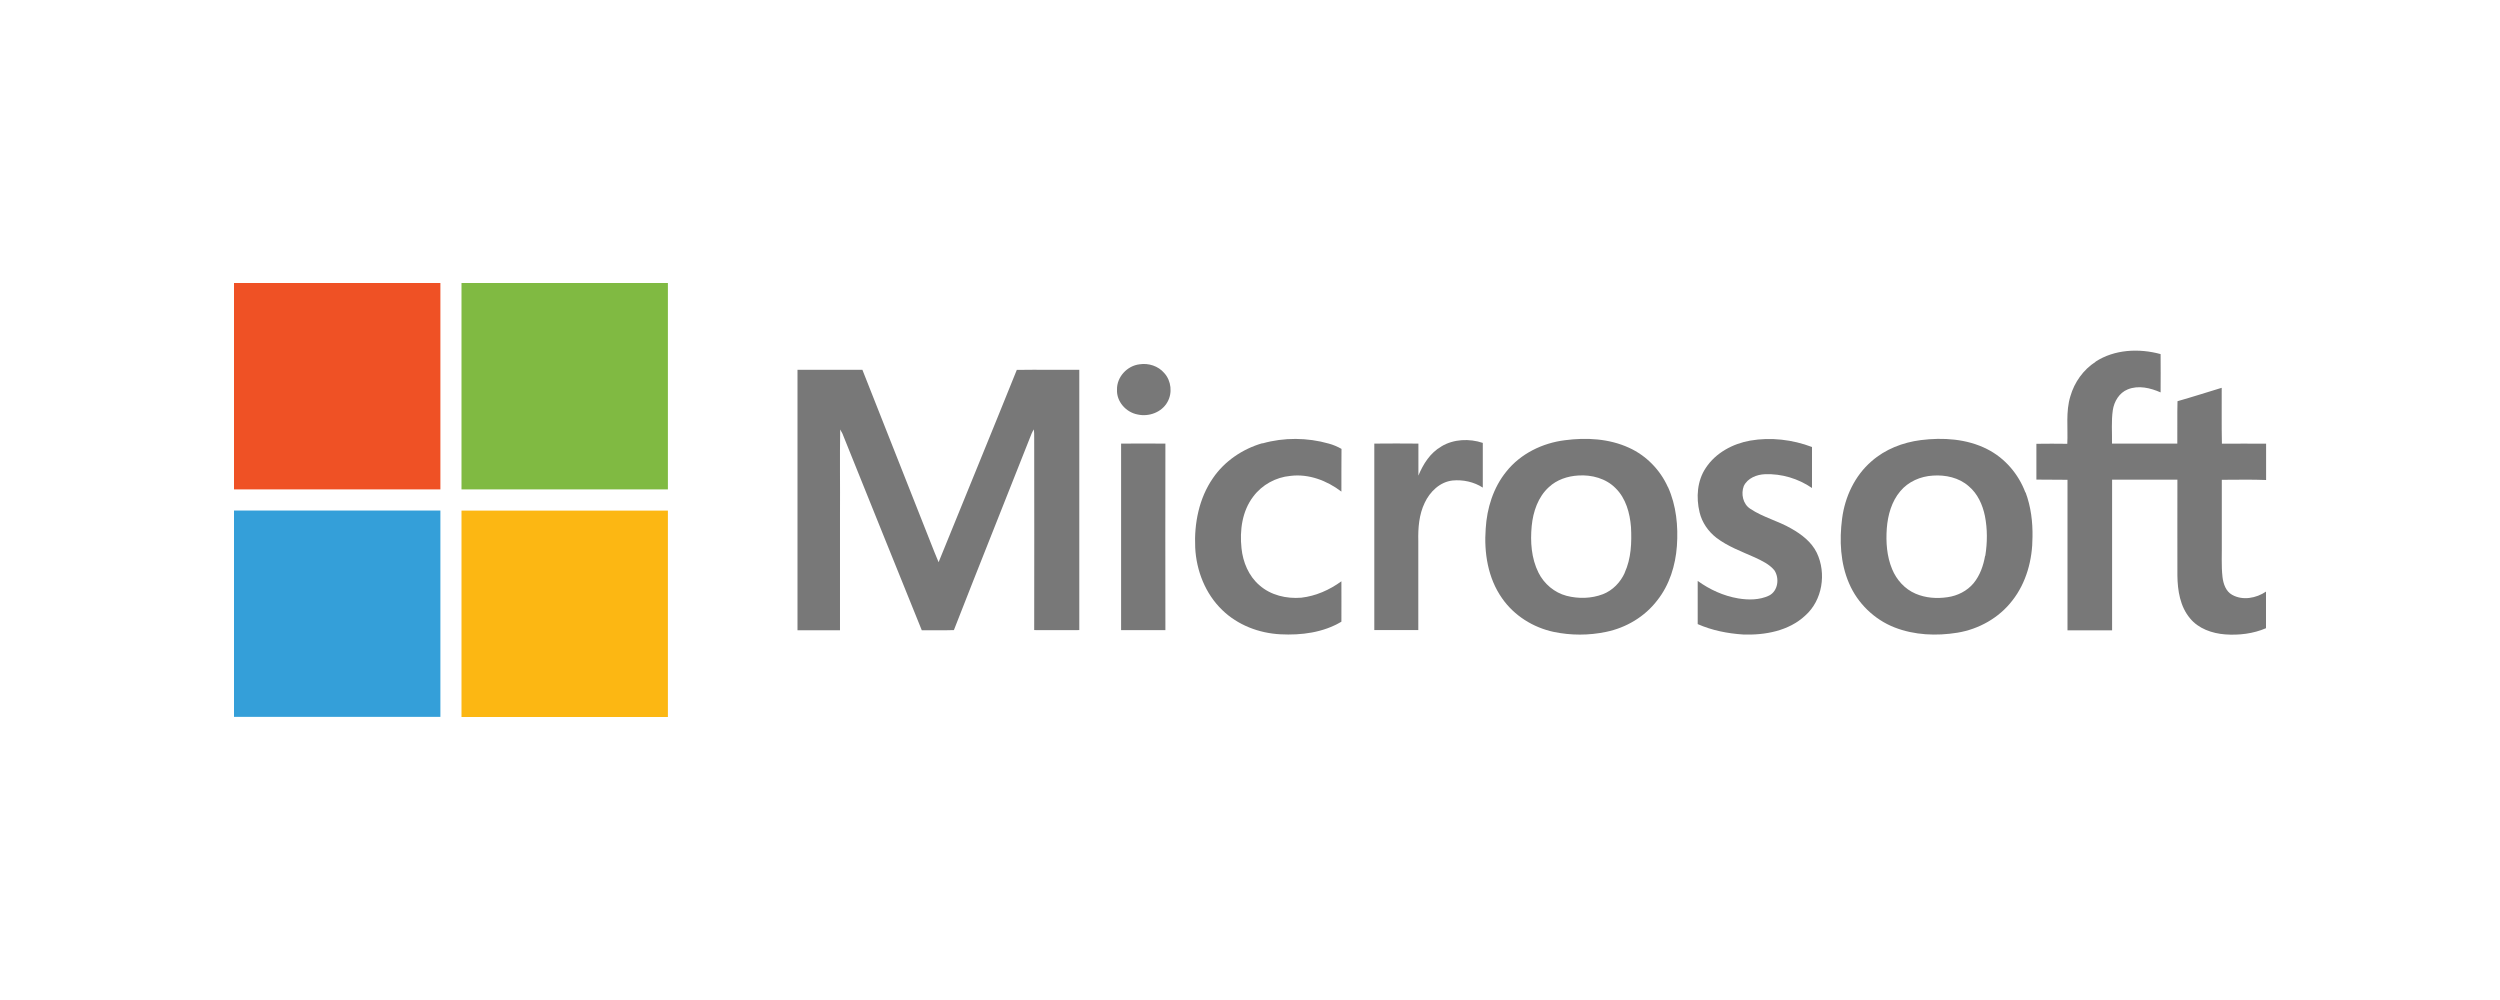
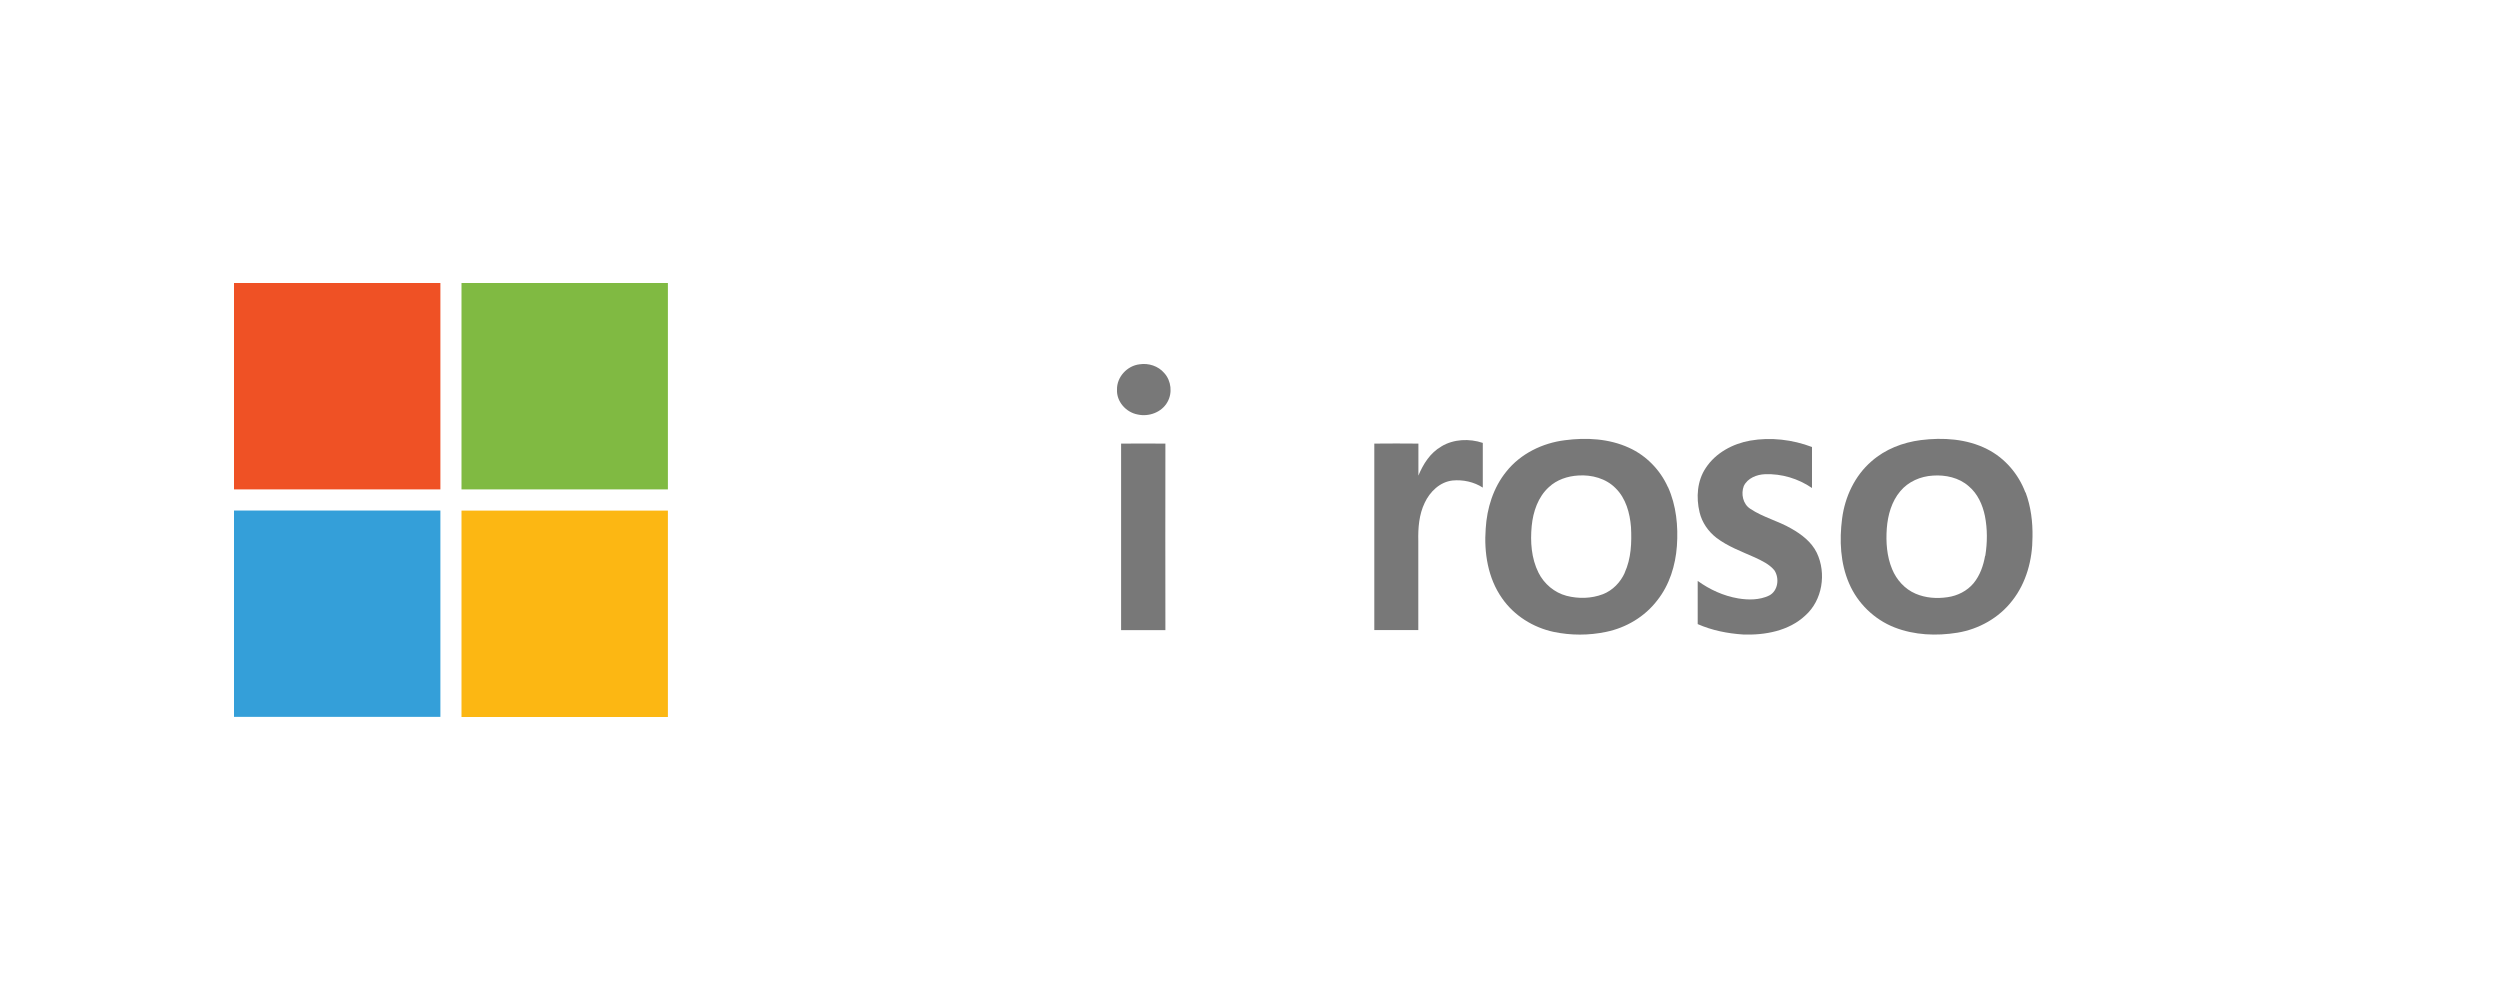
<svg xmlns="http://www.w3.org/2000/svg" id="Layer_1" viewBox="0 0 250 100">
  <defs>
    <style>.cls-1{fill:#787878;}.cls-1,.cls-2,.cls-3,.cls-4,.cls-5{stroke-width:0px;}.cls-2{fill:#349fd9;}.cls-3{fill:#80ba42;}.cls-4{fill:#ef5125;}.cls-5{fill:#fcb713;}</style>
  </defs>
  <path class="cls-4" d="m23.4,28.3h20.64c0,6.88,0,13.76,0,20.64h-20.64v-20.64h0Z" />
  <path class="cls-3" d="m46.15,28.3h20.64c0,6.88,0,13.76,0,20.64-6.88,0-13.76,0-20.64,0,0-6.88,0-13.76,0-20.64h0Z" />
-   <path class="cls-1" d="m209.55,36.17c1.9-1.24,4.36-1.35,6.51-.76.02,1.27,0,2.55,0,3.83-1.02-.45-2.22-.74-3.29-.3-.85.34-1.36,1.21-1.49,2.08-.16,1.11-.06,2.23-.08,3.34,2.18,0,4.35,0,6.53,0,.02-1.41-.02-2.83.02-4.24,1.48-.42,2.94-.89,4.42-1.34.01,1.86-.02,3.73.02,5.59,1.47-.02,2.94,0,4.42,0v3.63c-1.48-.06-2.96-.02-4.43-.02,0,2.08,0,4.17,0,6.25.02,1.15-.06,2.31.07,3.47.08.68.33,1.43.96,1.78,1.06.6,2.42.34,3.39-.32v3.66c-1.28.55-2.7.72-4.08.62-1.31-.1-2.67-.57-3.52-1.61-.99-1.18-1.24-2.77-1.26-4.26-.01-3.2,0-6.4,0-9.6-2.18,0-4.36,0-6.53,0,0,5.02,0,10.04,0,15.06h-4.46c0-5.02,0-10.04,0-15.05-1.04-.02-2.07,0-3.11-.02,0-1.19,0-2.38,0-3.58,1.03-.02,2.06-.01,3.09,0,.08-1.58-.17-3.21.31-4.76.4-1.39,1.29-2.65,2.52-3.44h0Z" />
  <path class="cls-1" d="m113.96,36.43c.9-.14,1.87.17,2.47.88.7.77.83,2,.31,2.9-.57,1.02-1.85,1.49-2.97,1.24-1.16-.21-2.13-1.29-2.07-2.49-.03-1.26,1.02-2.39,2.26-2.53h0Z" />
-   <path class="cls-1" d="m79.75,36.98h6.49c2.02,5.13,4.06,10.26,6.08,15.39.52,1.28,1,2.58,1.54,3.85,2.6-6.41,5.24-12.81,7.82-19.23,2.08-.03,4.16,0,6.25-.01,0,8.68,0,17.35,0,26.03-1.5,0-3,.01-4.51,0,.02-6.4,0-12.81,0-19.21,0-.29,0-.58-.03-.86-.09.13-.17.27-.23.42-2.58,6.55-5.21,13.09-7.77,19.65-1.07.04-2.14,0-3.21.02-2.66-6.55-5.29-13.12-7.94-19.68-.07-.14-.14-.27-.22-.4-.05,2.81,0,5.61-.02,8.42,0,3.89,0,7.77,0,11.66-1.42,0-2.83,0-4.25,0,0-8.68,0-17.36,0-26.04h0Z" />
-   <path class="cls-1" d="m126.25,44.34c2.15-.61,4.48-.59,6.63.02.44.12.87.3,1.27.53-.02,1.42,0,2.85-.01,4.27-1.44-1.1-3.27-1.8-5.1-1.57-1.45.13-2.84.89-3.71,2.06-1.12,1.46-1.37,3.39-1.18,5.17.14,1.39.72,2.79,1.8,3.71,1.13,1,2.7,1.36,4.18,1.24,1.46-.17,2.83-.78,4.01-1.64.01,1.35,0,2.7,0,4.04-1.82,1.09-4.01,1.37-6.1,1.26-2.14-.11-4.27-.92-5.82-2.43-1.68-1.62-2.59-3.93-2.7-6.25-.11-2.41.38-4.92,1.77-6.93,1.16-1.71,2.98-2.93,4.95-3.5h0Z" />
  <path class="cls-1" d="m175.02,44.06c2.06-.36,4.23-.1,6.18.64,0,1.37,0,2.74,0,4.1-1.37-.94-3.03-1.44-4.69-1.38-.83.03-1.75.39-2.13,1.18-.3.78-.09,1.81.65,2.28,1.27.85,2.78,1.21,4.09,1.97,1.03.58,2.03,1.34,2.56,2.43.98,2.05.57,4.75-1.16,6.28-1.65,1.54-4.03,1.97-6.21,1.89-1.55-.1-3.11-.41-4.54-1.04,0-1.44,0-2.88,0-4.32,1.2.87,2.58,1.5,4.05,1.75,1.02.17,2.13.17,3.08-.28.91-.45,1.07-1.75.53-2.54-.51-.61-1.25-.95-1.95-1.28-1.32-.59-2.7-1.09-3.85-1.97-.81-.63-1.43-1.53-1.67-2.53-.36-1.48-.25-3.16.62-4.45.99-1.51,2.7-2.42,4.44-2.73h0Z" />
  <path class="cls-1" d="m144.14,44.64c1.23-.74,2.8-.8,4.14-.35,0,1.49,0,2.98,0,4.47-.88-.57-1.98-.81-3.02-.71-1.27.14-2.27,1.12-2.79,2.23-.57,1.18-.67,2.52-.64,3.81,0,2.97,0,5.95,0,8.92h-4.4c0-6.22,0-12.43,0-18.65,1.47-.02,2.94-.01,4.41,0,0,1.07,0,2.13,0,3.2.48-1.16,1.19-2.29,2.31-2.92h0Z" />
  <path class="cls-1" d="m112.1,44.36c1.48,0,2.96-.02,4.44,0-.02,6.22,0,12.43,0,18.65h-4.43c0-6.22,0-12.44,0-18.65h0Z" />
  <path class="cls-1" d="m166.79,48.71c-.77-1.72-2.17-3.16-3.9-3.94-1.99-.91-4.25-1.03-6.39-.75-2.25.28-4.44,1.34-5.87,3.14-1.3,1.6-1.94,3.66-2.06,5.7-.18,2.41.22,4.96,1.64,6.97,1.2,1.73,3.1,2.92,5.16,3.36,1.72.36,3.51.36,5.23,0,2.01-.41,3.88-1.52,5.13-3.16,1.22-1.54,1.82-3.49,1.96-5.43.14-1.99-.06-4.05-.89-5.89Zm-4.31,8.56c-.43.96-1.21,1.77-2.19,2.15-1.15.44-2.45.47-3.64.16-1.21-.32-2.24-1.19-2.8-2.31-.72-1.44-.83-3.1-.68-4.67.14-1.43.63-2.9,1.72-3.89.79-.74,1.87-1.1,2.94-1.16,1.34-.09,2.77.29,3.73,1.27,1.03,1.01,1.43,2.49,1.54,3.89.08,1.54.02,3.14-.63,4.56Z" />
  <path class="cls-1" d="m202.54,49.25c-.69-1.85-2.06-3.45-3.83-4.34-2.03-1.03-4.4-1.18-6.63-.9-1.8.23-3.56.91-4.93,2.12-1.67,1.44-2.66,3.56-2.94,5.73-.28,2.17-.18,4.45.7,6.48.85,1.99,2.52,3.61,4.54,4.4,1.99.78,4.2.87,6.29.53,2.14-.35,4.16-1.48,5.49-3.21,1.41-1.79,2.02-4.1,2.02-6.36.03-1.51-.16-3.04-.69-4.46Zm-4.03,6.33c-.17.98-.51,1.96-1.15,2.74-.65.78-1.61,1.26-2.61,1.4-1.07.16-2.19.08-3.19-.35-1.08-.46-1.91-1.39-2.35-2.46-.53-1.28-.63-2.7-.53-4.07.1-1.33.48-2.69,1.35-3.72.8-.96,2.02-1.49,3.26-1.56,1.26-.09,2.61.2,3.58,1.06.89.74,1.39,1.85,1.62,2.97.26,1.31.25,2.67.04,3.99Z" />
  <path class="cls-2" d="m23.4,51.05c6.88,0,13.76,0,20.64,0,0,6.88,0,13.76,0,20.64h-20.64v-20.64h0Z" />
  <path class="cls-5" d="m46.15,51.06c6.88,0,13.76,0,20.64,0v20.64h-20.64c0-6.88,0-13.76,0-20.64h0Z" />
</svg>